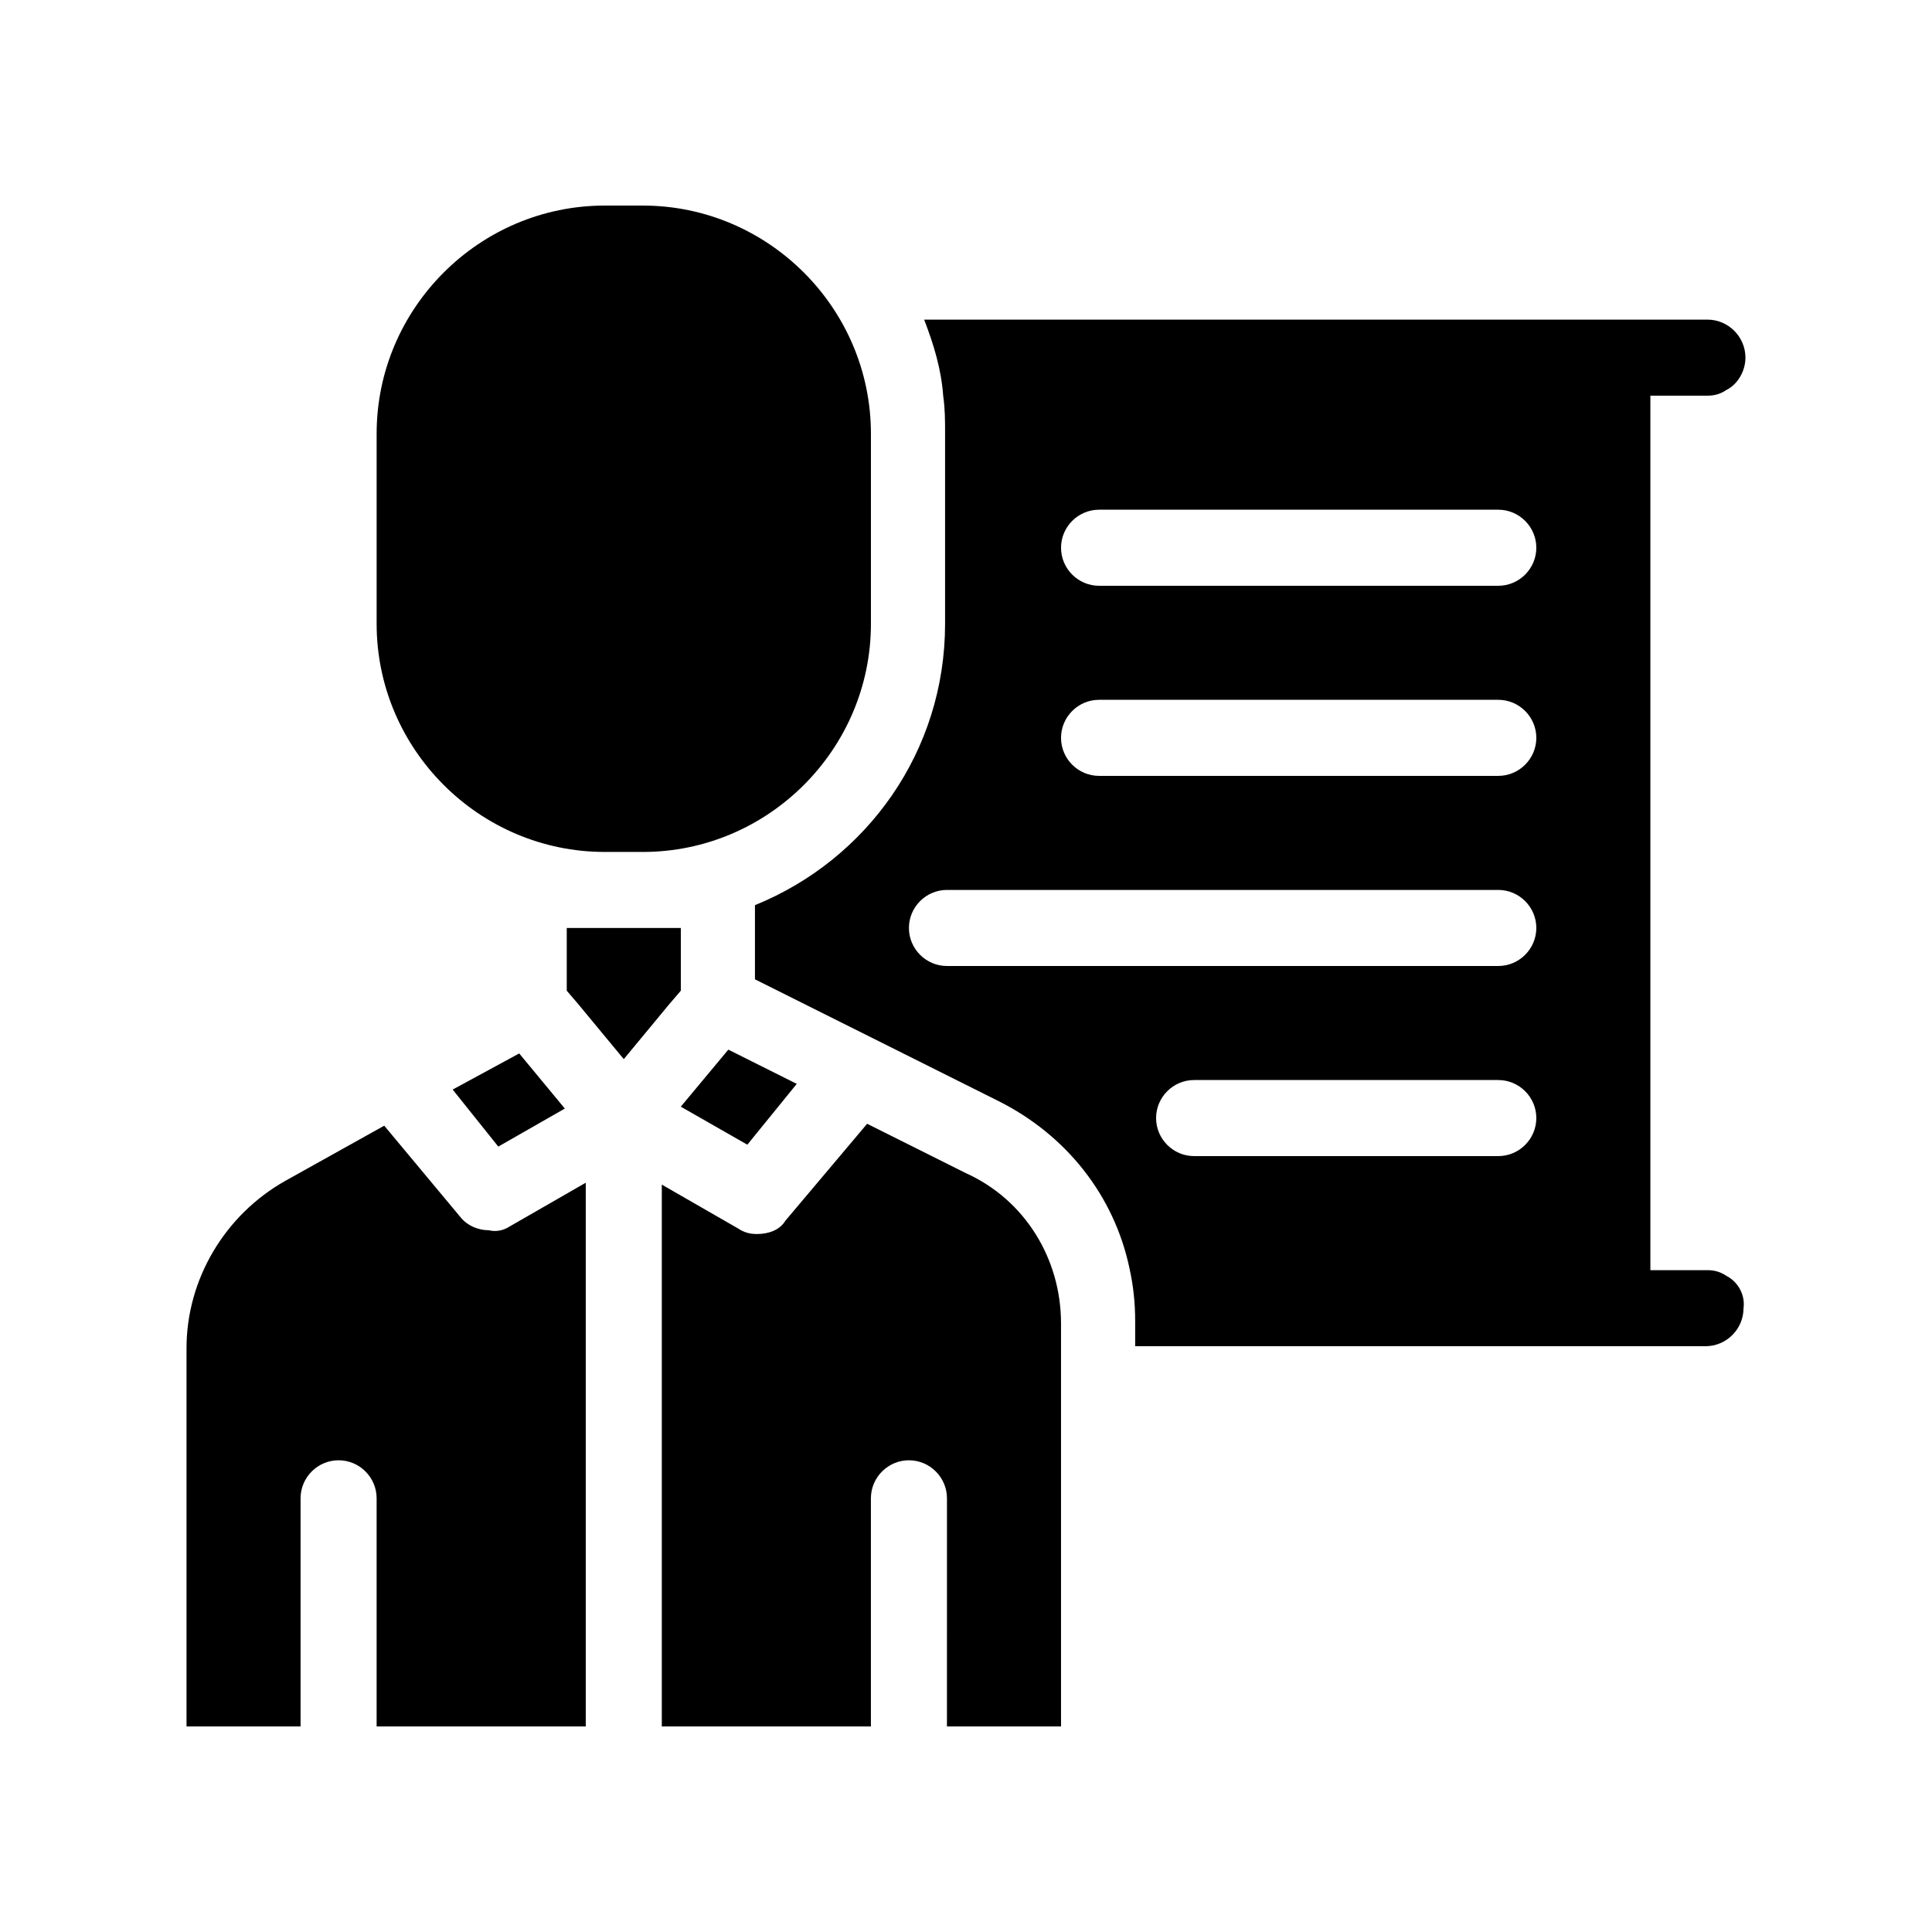
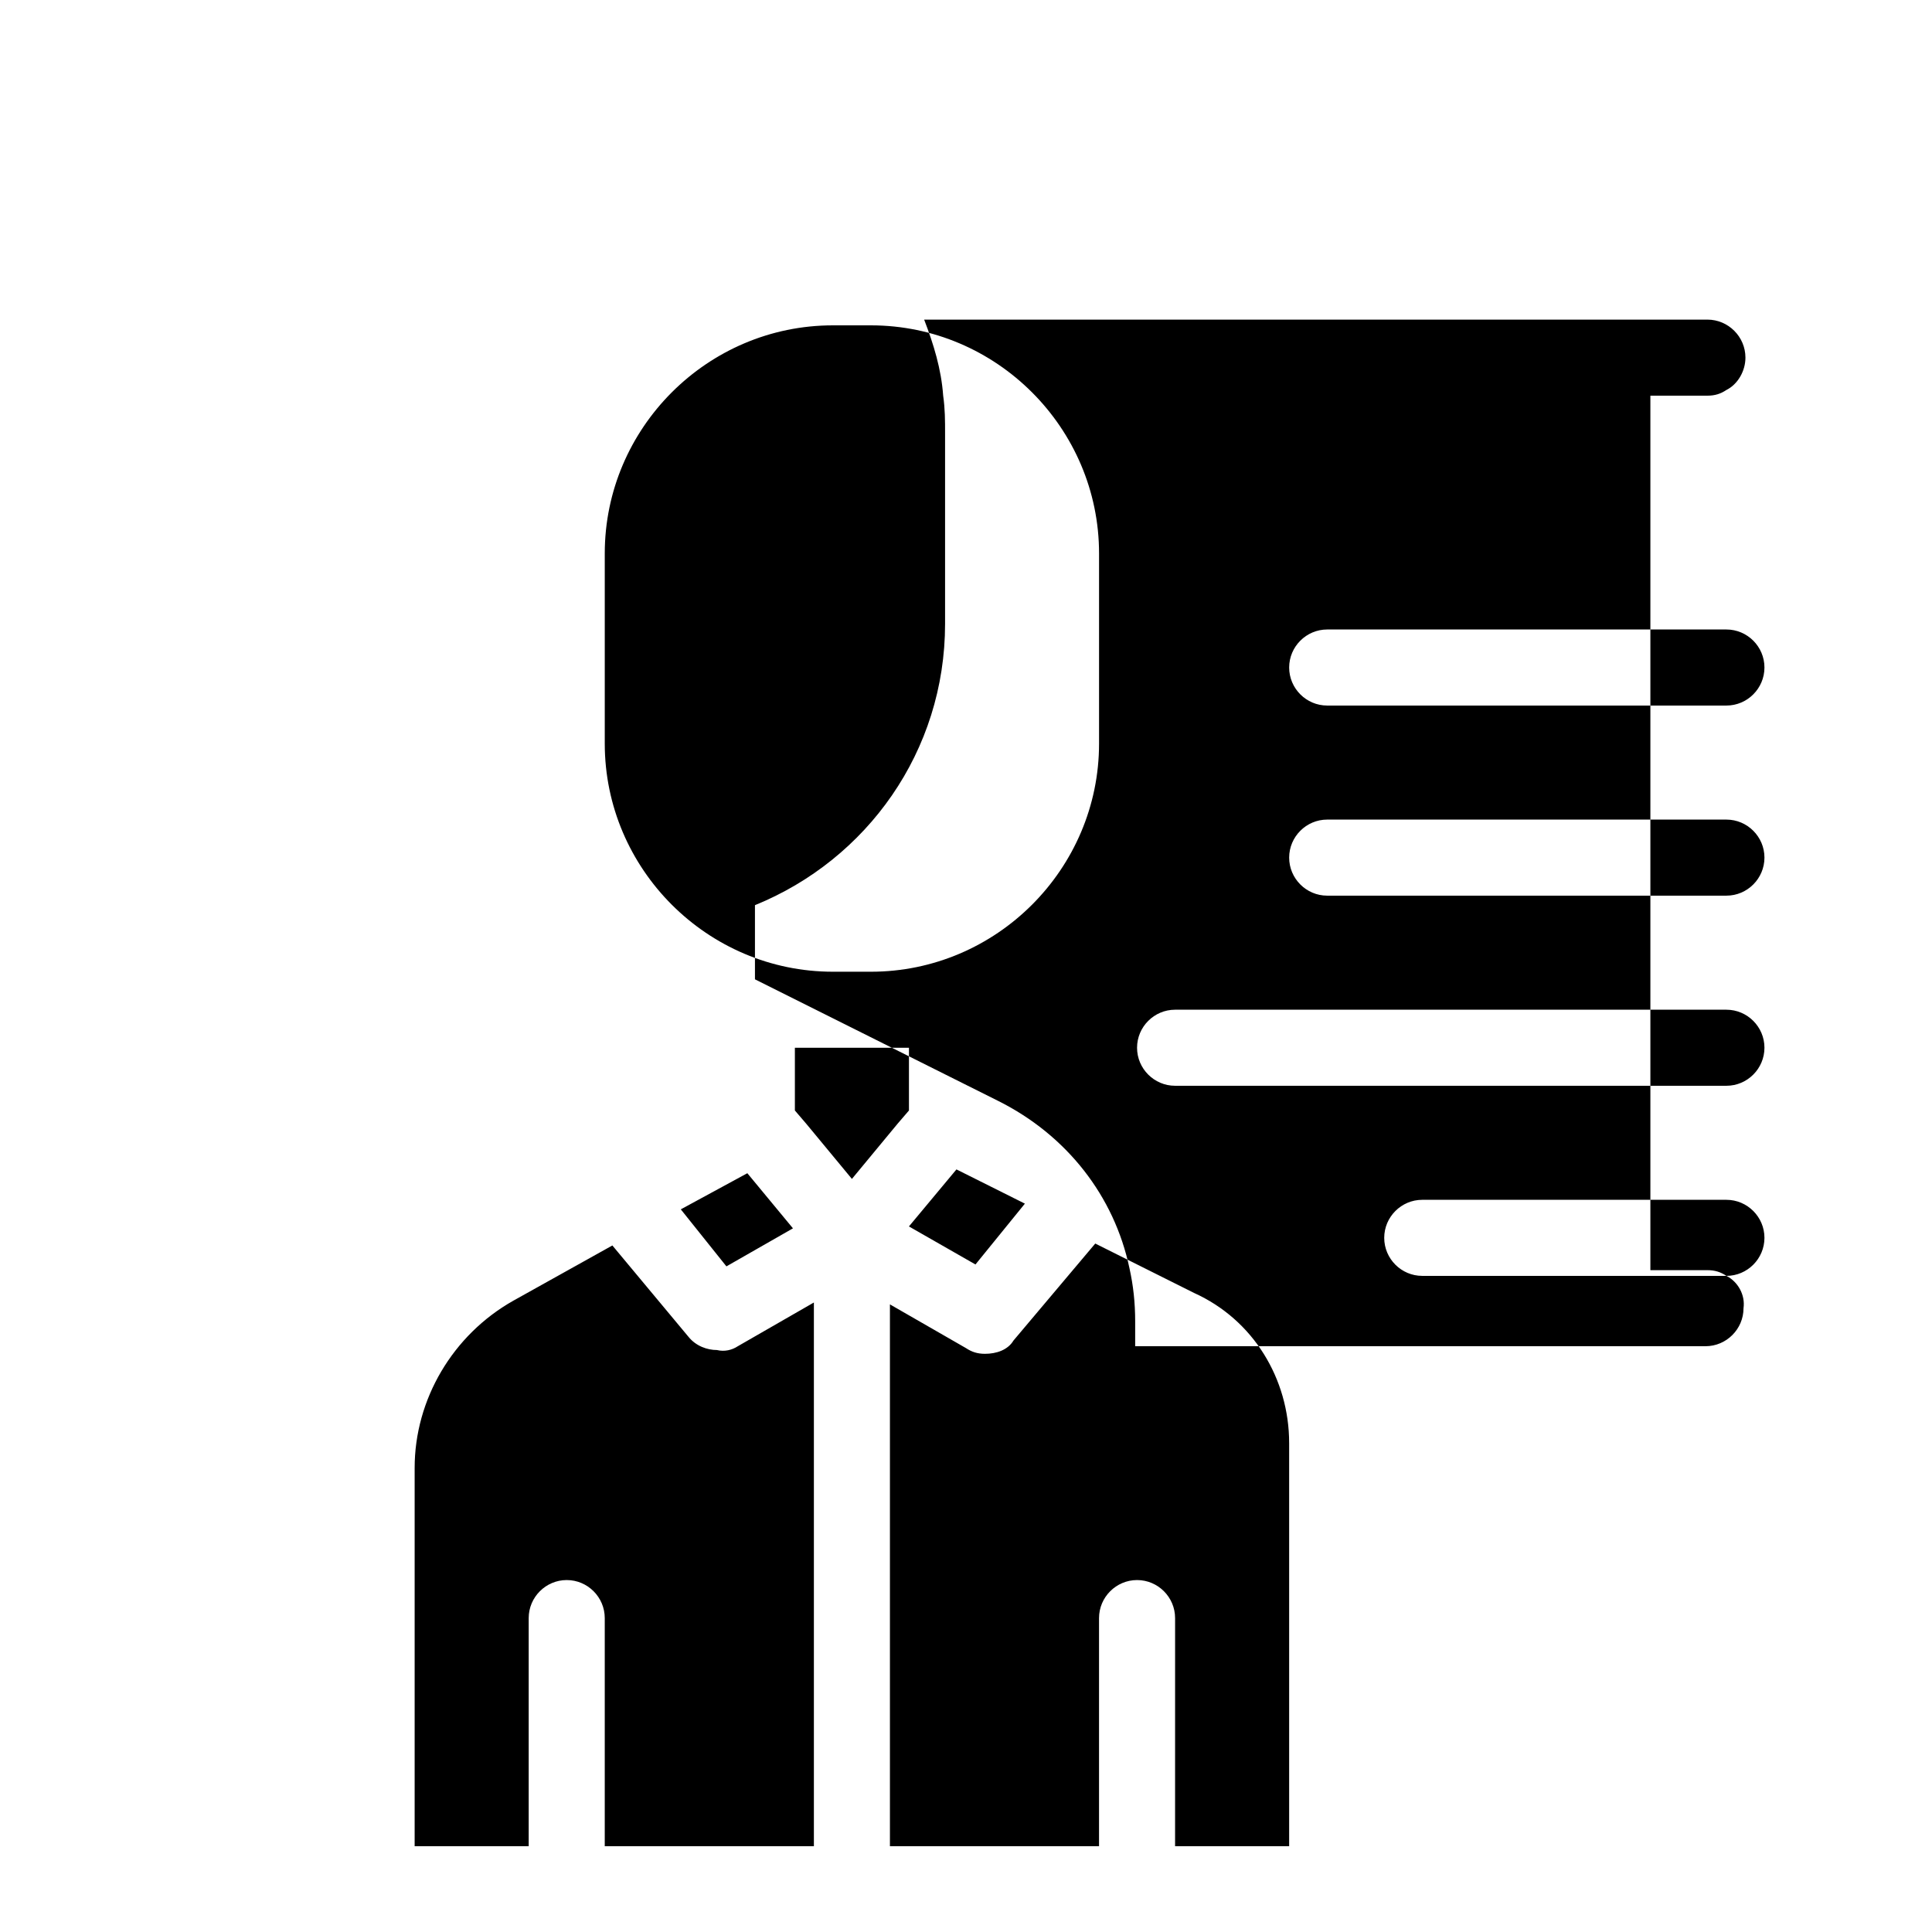
<svg xmlns="http://www.w3.org/2000/svg" fill="#000000" width="800px" height="800px" version="1.1" viewBox="144 144 512 512">
-   <path d="m601.52 482.12c-1.512-1.008-3.023-1.512-5.039-1.512h-15.113v-231.75h15.113c2.016 0 3.527-0.504 5.039-1.512 3.023-1.512 5.039-5.039 5.039-8.566 0-5.543-4.535-10.078-10.078-10.078l-207.57 0.004c2.519 6.551 4.535 13.098 5.039 20.152 0.504 3.527 0.504 6.551 0.504 10.078v50.383c0 33.754-20.656 62.473-50.383 74.562v19.648l64.488 32.242c18.137 9.07 30.73 25.191 34.762 44.336 1.008 4.535 1.512 9.07 1.512 14.105v6.551h151.14c5.543 0 10.078-4.535 10.078-10.078 0.5-3.527-1.512-7.051-4.535-8.562zm-60.457-31.742h-80.609c-5.543 0-10.078-4.535-10.078-10.078s4.535-10.078 10.078-10.078h80.609c5.543 0 10.078 4.535 10.078 10.078-0.004 5.543-4.539 10.078-10.078 10.078zm0-50.379h-146.11c-5.543 0-10.078-4.535-10.078-10.078s4.535-10.078 10.078-10.078h146.11c5.543 0 10.078 4.535 10.078 10.078-0.004 5.543-4.539 10.078-10.078 10.078zm0-50.383h-105.8c-5.543 0-10.078-4.535-10.078-10.078 0-5.543 4.535-10.078 10.078-10.078h105.8c5.543 0 10.078 4.535 10.078 10.078-0.004 5.543-4.539 10.078-10.078 10.078zm0-50.379h-105.8c-5.543 0-10.078-4.535-10.078-10.078 0-5.543 4.535-10.078 10.078-10.078h105.8c5.543 0 10.078 4.535 10.078 10.078-0.004 5.543-4.539 10.078-10.078 10.078zm-277.1 133.51 17.633-9.574 12.09 14.609-17.633 10.078zm15.117 36.273 20.152-11.586v144.09h-55.422v-60.457c0-5.543-4.535-10.078-10.078-10.078s-10.078 4.535-10.078 10.078v60.457h-30.223v-100.26c0-18.137 10.078-35.266 26.199-44.336l26.199-14.609 20.152 24.184c2.016 2.519 5.039 3.527 7.559 3.527 2.012 0.5 4.027-0.004 5.539-1.012zm62.973-21.664-17.633-10.078 12.594-15.113 18.137 9.07zm83.129 47.359v106.81h-30.23l0.004-60.457c0-5.543-4.535-10.078-10.078-10.078-5.543 0-10.078 4.535-10.078 10.078v60.457h-55.414v-143.59l20.152 11.586c1.512 1.008 3.023 1.512 5.039 1.512 3.023 0 6.047-1.008 7.559-3.527l21.664-25.695 26.199 13.098c15.613 7.059 25.184 22.676 25.184 39.805zm-181.37-185.4v-50.379c0-33.25 27.207-60.457 60.457-60.457h10.078c33.25 0 60.457 27.207 60.457 60.457v50.383c0 33.25-27.207 60.457-60.457 60.457h-10.078c-33.25-0.004-60.457-27.211-60.457-60.461zm77.586 100.76-12.09 14.609-12.09-14.609-3.023-3.527v-16.625h30.23v16.625z" />
+   <path d="m601.52 482.12c-1.512-1.008-3.023-1.512-5.039-1.512h-15.113v-231.75h15.113c2.016 0 3.527-0.504 5.039-1.512 3.023-1.512 5.039-5.039 5.039-8.566 0-5.543-4.535-10.078-10.078-10.078l-207.57 0.004c2.519 6.551 4.535 13.098 5.039 20.152 0.504 3.527 0.504 6.551 0.504 10.078v50.383c0 33.754-20.656 62.473-50.383 74.562v19.648l64.488 32.242c18.137 9.07 30.73 25.191 34.762 44.336 1.008 4.535 1.512 9.07 1.512 14.105v6.551h151.14c5.543 0 10.078-4.535 10.078-10.078 0.5-3.527-1.512-7.051-4.535-8.562zh-80.609c-5.543 0-10.078-4.535-10.078-10.078s4.535-10.078 10.078-10.078h80.609c5.543 0 10.078 4.535 10.078 10.078-0.004 5.543-4.539 10.078-10.078 10.078zm0-50.379h-146.11c-5.543 0-10.078-4.535-10.078-10.078s4.535-10.078 10.078-10.078h146.11c5.543 0 10.078 4.535 10.078 10.078-0.004 5.543-4.539 10.078-10.078 10.078zm0-50.383h-105.8c-5.543 0-10.078-4.535-10.078-10.078 0-5.543 4.535-10.078 10.078-10.078h105.8c5.543 0 10.078 4.535 10.078 10.078-0.004 5.543-4.539 10.078-10.078 10.078zm0-50.379h-105.8c-5.543 0-10.078-4.535-10.078-10.078 0-5.543 4.535-10.078 10.078-10.078h105.8c5.543 0 10.078 4.535 10.078 10.078-0.004 5.543-4.539 10.078-10.078 10.078zm-277.1 133.51 17.633-9.574 12.09 14.609-17.633 10.078zm15.117 36.273 20.152-11.586v144.09h-55.422v-60.457c0-5.543-4.535-10.078-10.078-10.078s-10.078 4.535-10.078 10.078v60.457h-30.223v-100.26c0-18.137 10.078-35.266 26.199-44.336l26.199-14.609 20.152 24.184c2.016 2.519 5.039 3.527 7.559 3.527 2.012 0.5 4.027-0.004 5.539-1.012zm62.973-21.664-17.633-10.078 12.594-15.113 18.137 9.07zm83.129 47.359v106.81h-30.23l0.004-60.457c0-5.543-4.535-10.078-10.078-10.078-5.543 0-10.078 4.535-10.078 10.078v60.457h-55.414v-143.59l20.152 11.586c1.512 1.008 3.023 1.512 5.039 1.512 3.023 0 6.047-1.008 7.559-3.527l21.664-25.695 26.199 13.098c15.613 7.059 25.184 22.676 25.184 39.805zm-181.37-185.4v-50.379c0-33.25 27.207-60.457 60.457-60.457h10.078c33.25 0 60.457 27.207 60.457 60.457v50.383c0 33.25-27.207 60.457-60.457 60.457h-10.078c-33.25-0.004-60.457-27.211-60.457-60.461zm77.586 100.76-12.09 14.609-12.09-14.609-3.023-3.527v-16.625h30.23v16.625z" />
</svg>